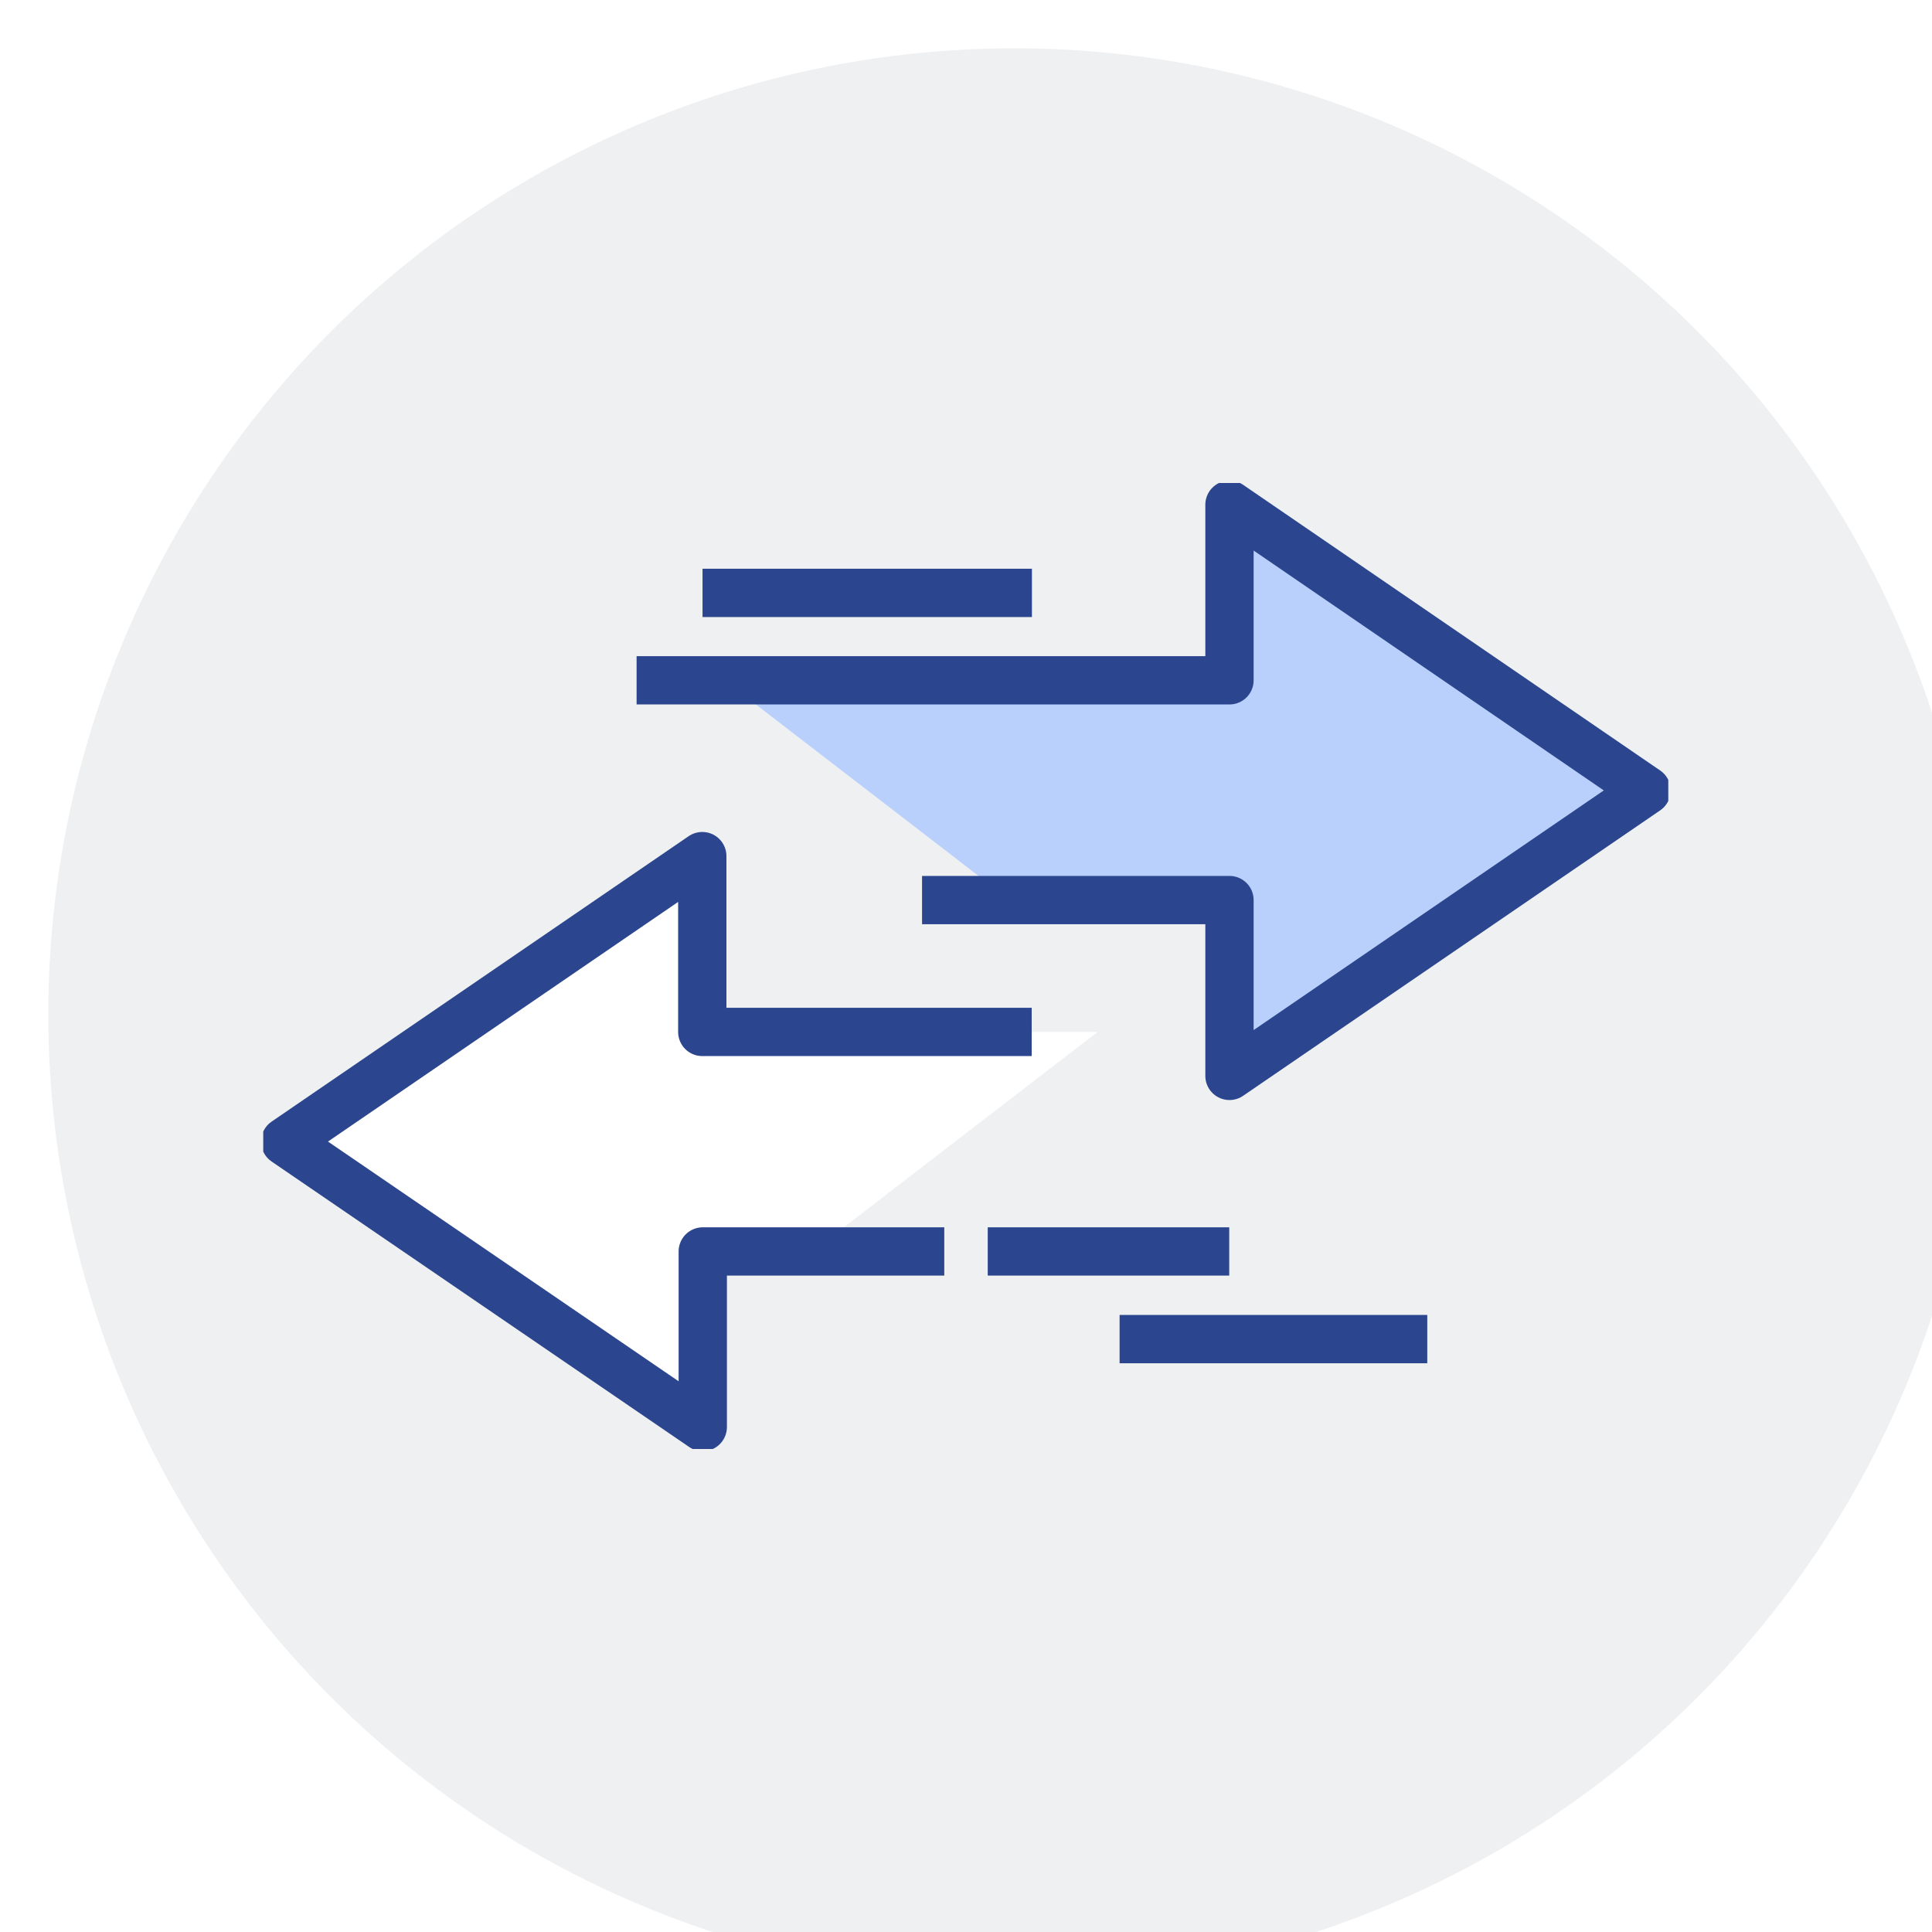
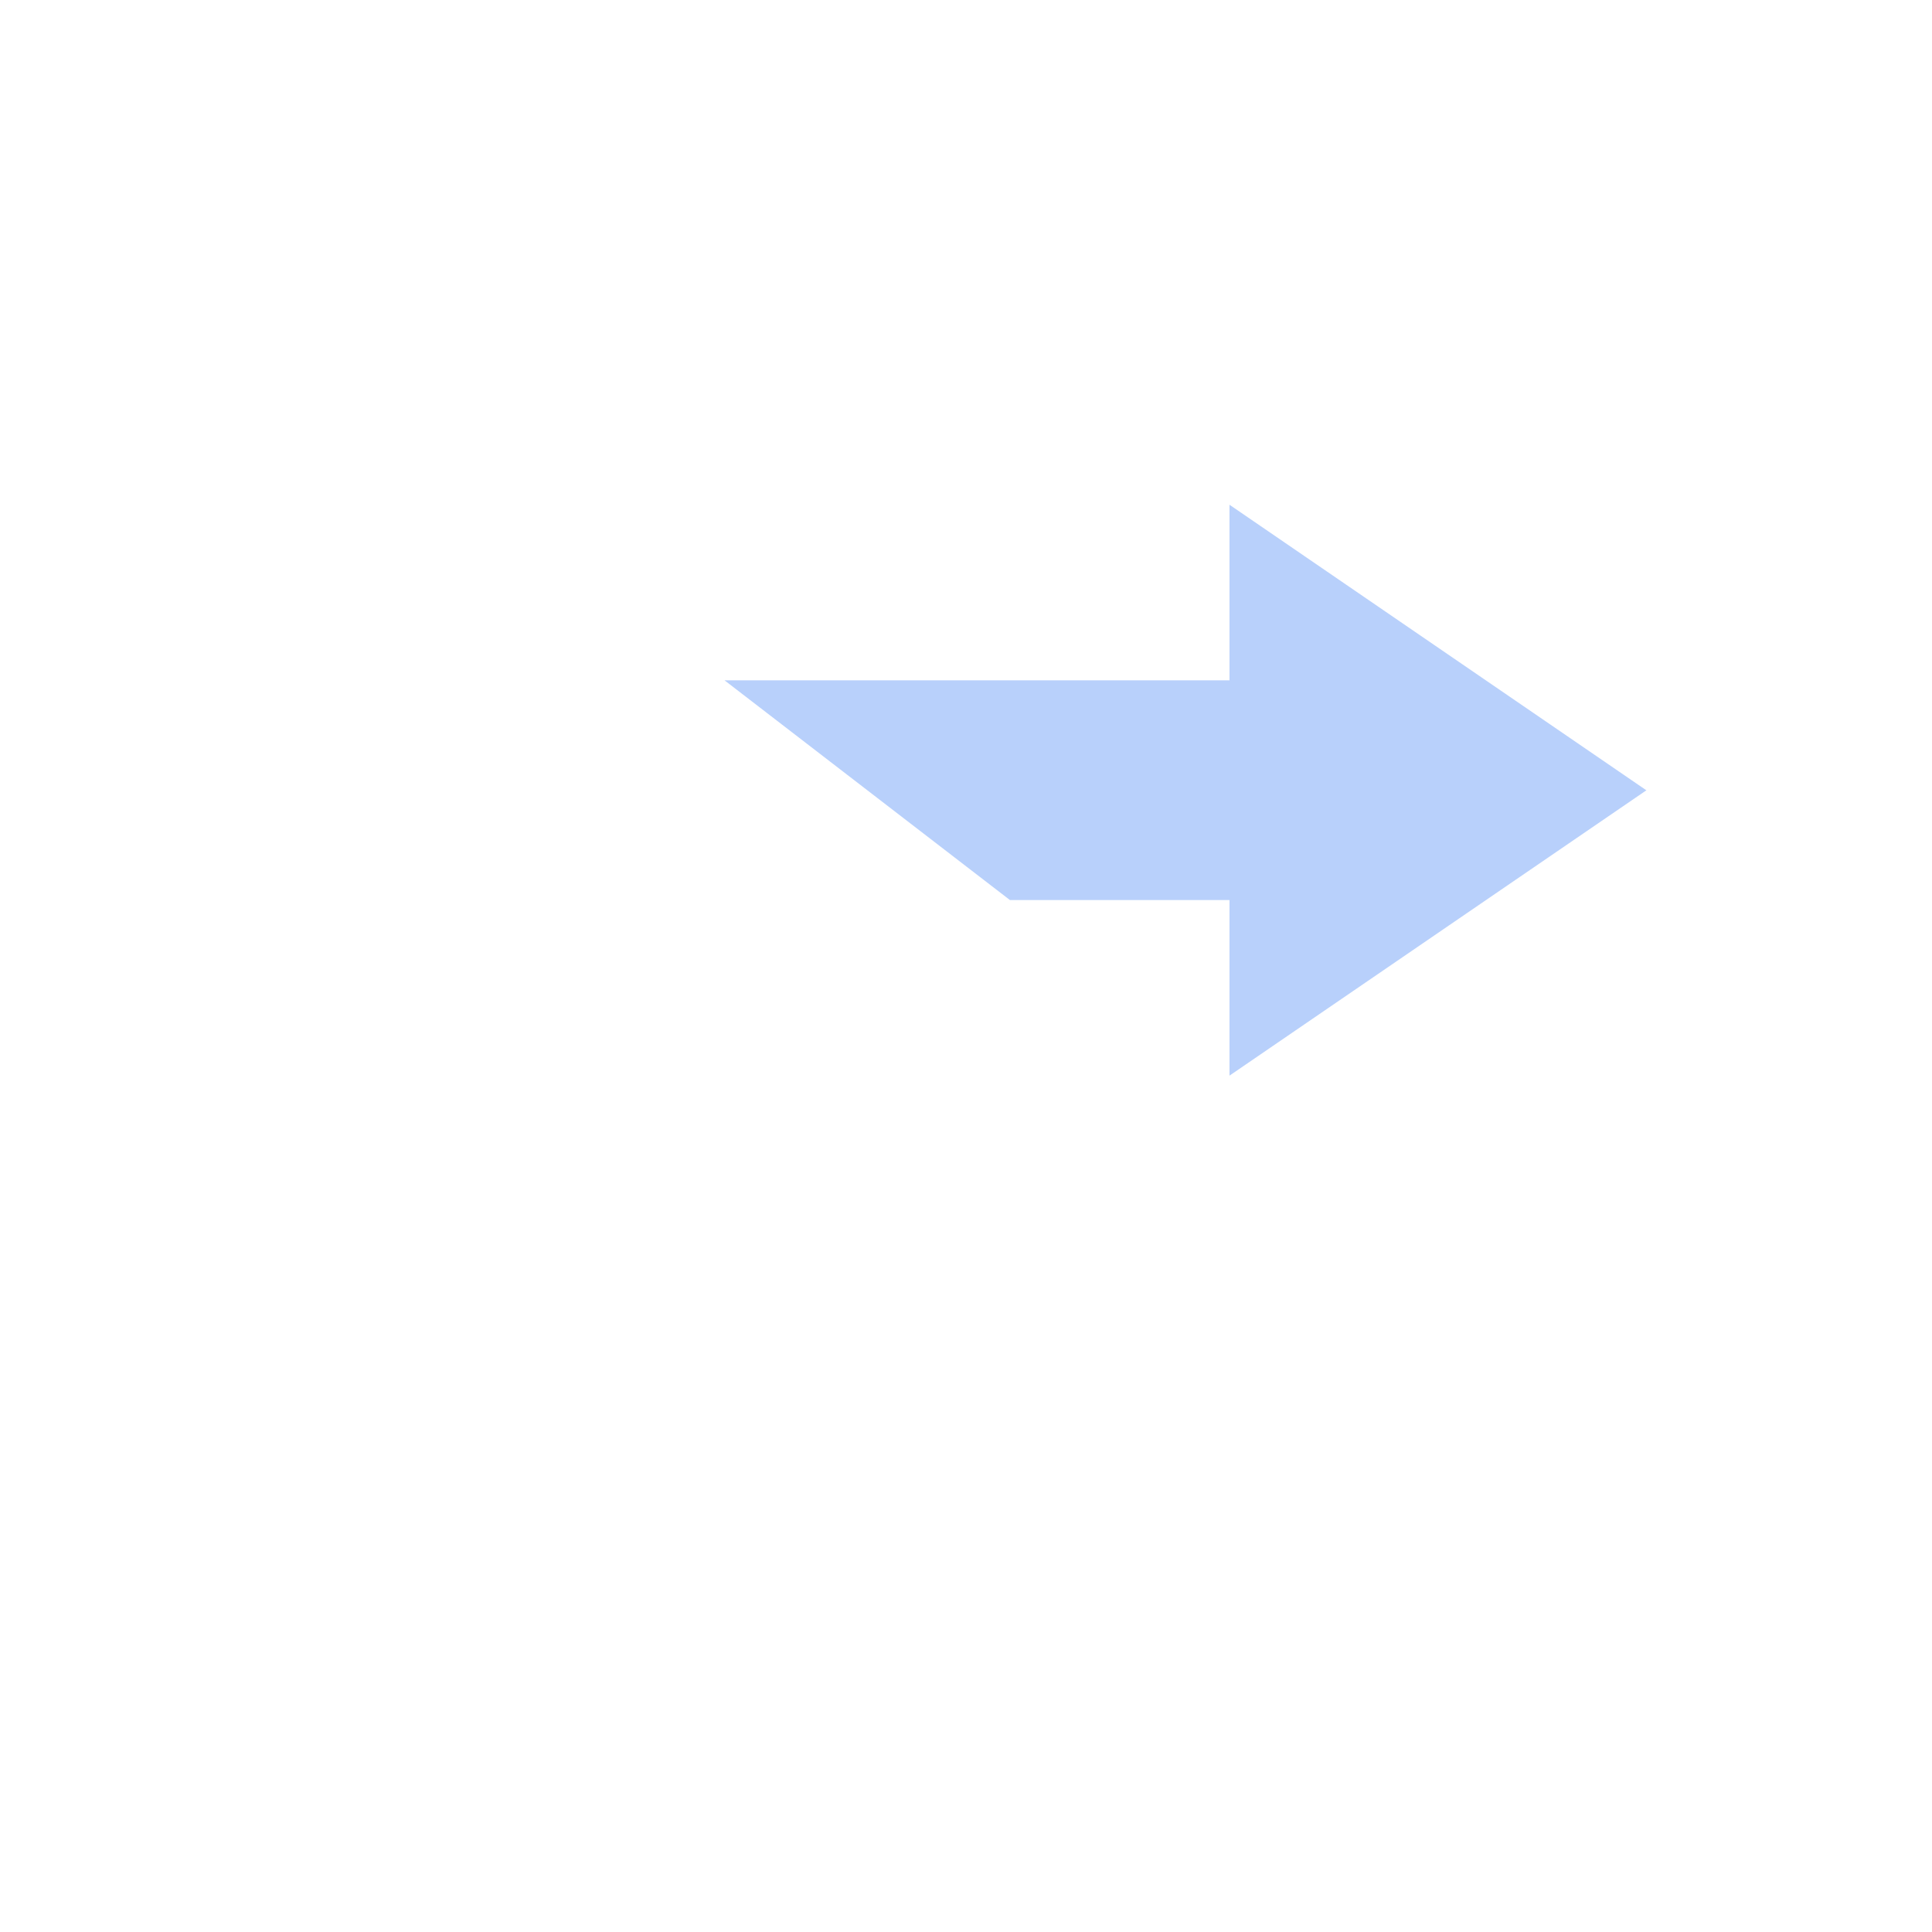
<svg xmlns="http://www.w3.org/2000/svg" width="80" height="80" fill="none" viewBox="0 0 80 80">
  <g filter="url(#a)">
-     <circle cx="40" cy="40" r="40" fill="#E9EAEB" fill-opacity=".7" />
-   </g>
+     </g>
  <g clip-path="url(#b)">
    <path fill="#B8D0FB" d="M68.18 32.73 50.91 20.9v7.27H30l11.82 9.1h9.09v7.27l17.27-11.82Z" />
-     <path fill="#fff" d="m11.82 47.27 17.27-11.82v7.28h16.36l-11.81 9.09h-4.55v7.27L11.82 47.27Z" />
-     <path stroke="#2B468E" stroke-linejoin="round" stroke-width="2" d="M38.18 37.27h12.73v7.28l17.27-11.82L50.91 20.9v7.27H26.36M42.73 24.55H29.09M39.1 51.82h-10v7.27L11.81 47.27l17.27-11.82v7.28h13.64M40.9 51.82h10M46.36 55.45H59.1" />
  </g>
  <defs>
    <clipPath id="b">
      <path fill="#fff" d="M0 0h58.18v40H0z" transform="translate(10.9 20)" />
    </clipPath>
    <filter id="a" width="82" height="82" x="0" y="0" color-interpolation-filters="sRGB" filterUnits="userSpaceOnUse">
      <feFlood flood-opacity="0" result="BackgroundImageFix" />
      <feBlend in="SourceGraphic" in2="BackgroundImageFix" result="shape" />
      <feColorMatrix in="SourceAlpha" result="hardAlpha" values="0 0 0 0 0 0 0 0 0 0 0 0 0 0 0 0 0 0 127 0" />
      <feOffset dx="2" dy="2" />
      <feGaussianBlur stdDeviation="1" />
      <feComposite in2="hardAlpha" k2="-1" k3="1" operator="arithmetic" />
      <feColorMatrix values="0 0 0 0 0.004 0 0 0 0 0.078 0 0 0 0 0.318 0 0 0 0.03 0" />
      <feBlend in2="shape" result="effect1_innerShadow_1340:1919" />
    </filter>
  </defs>
</svg>